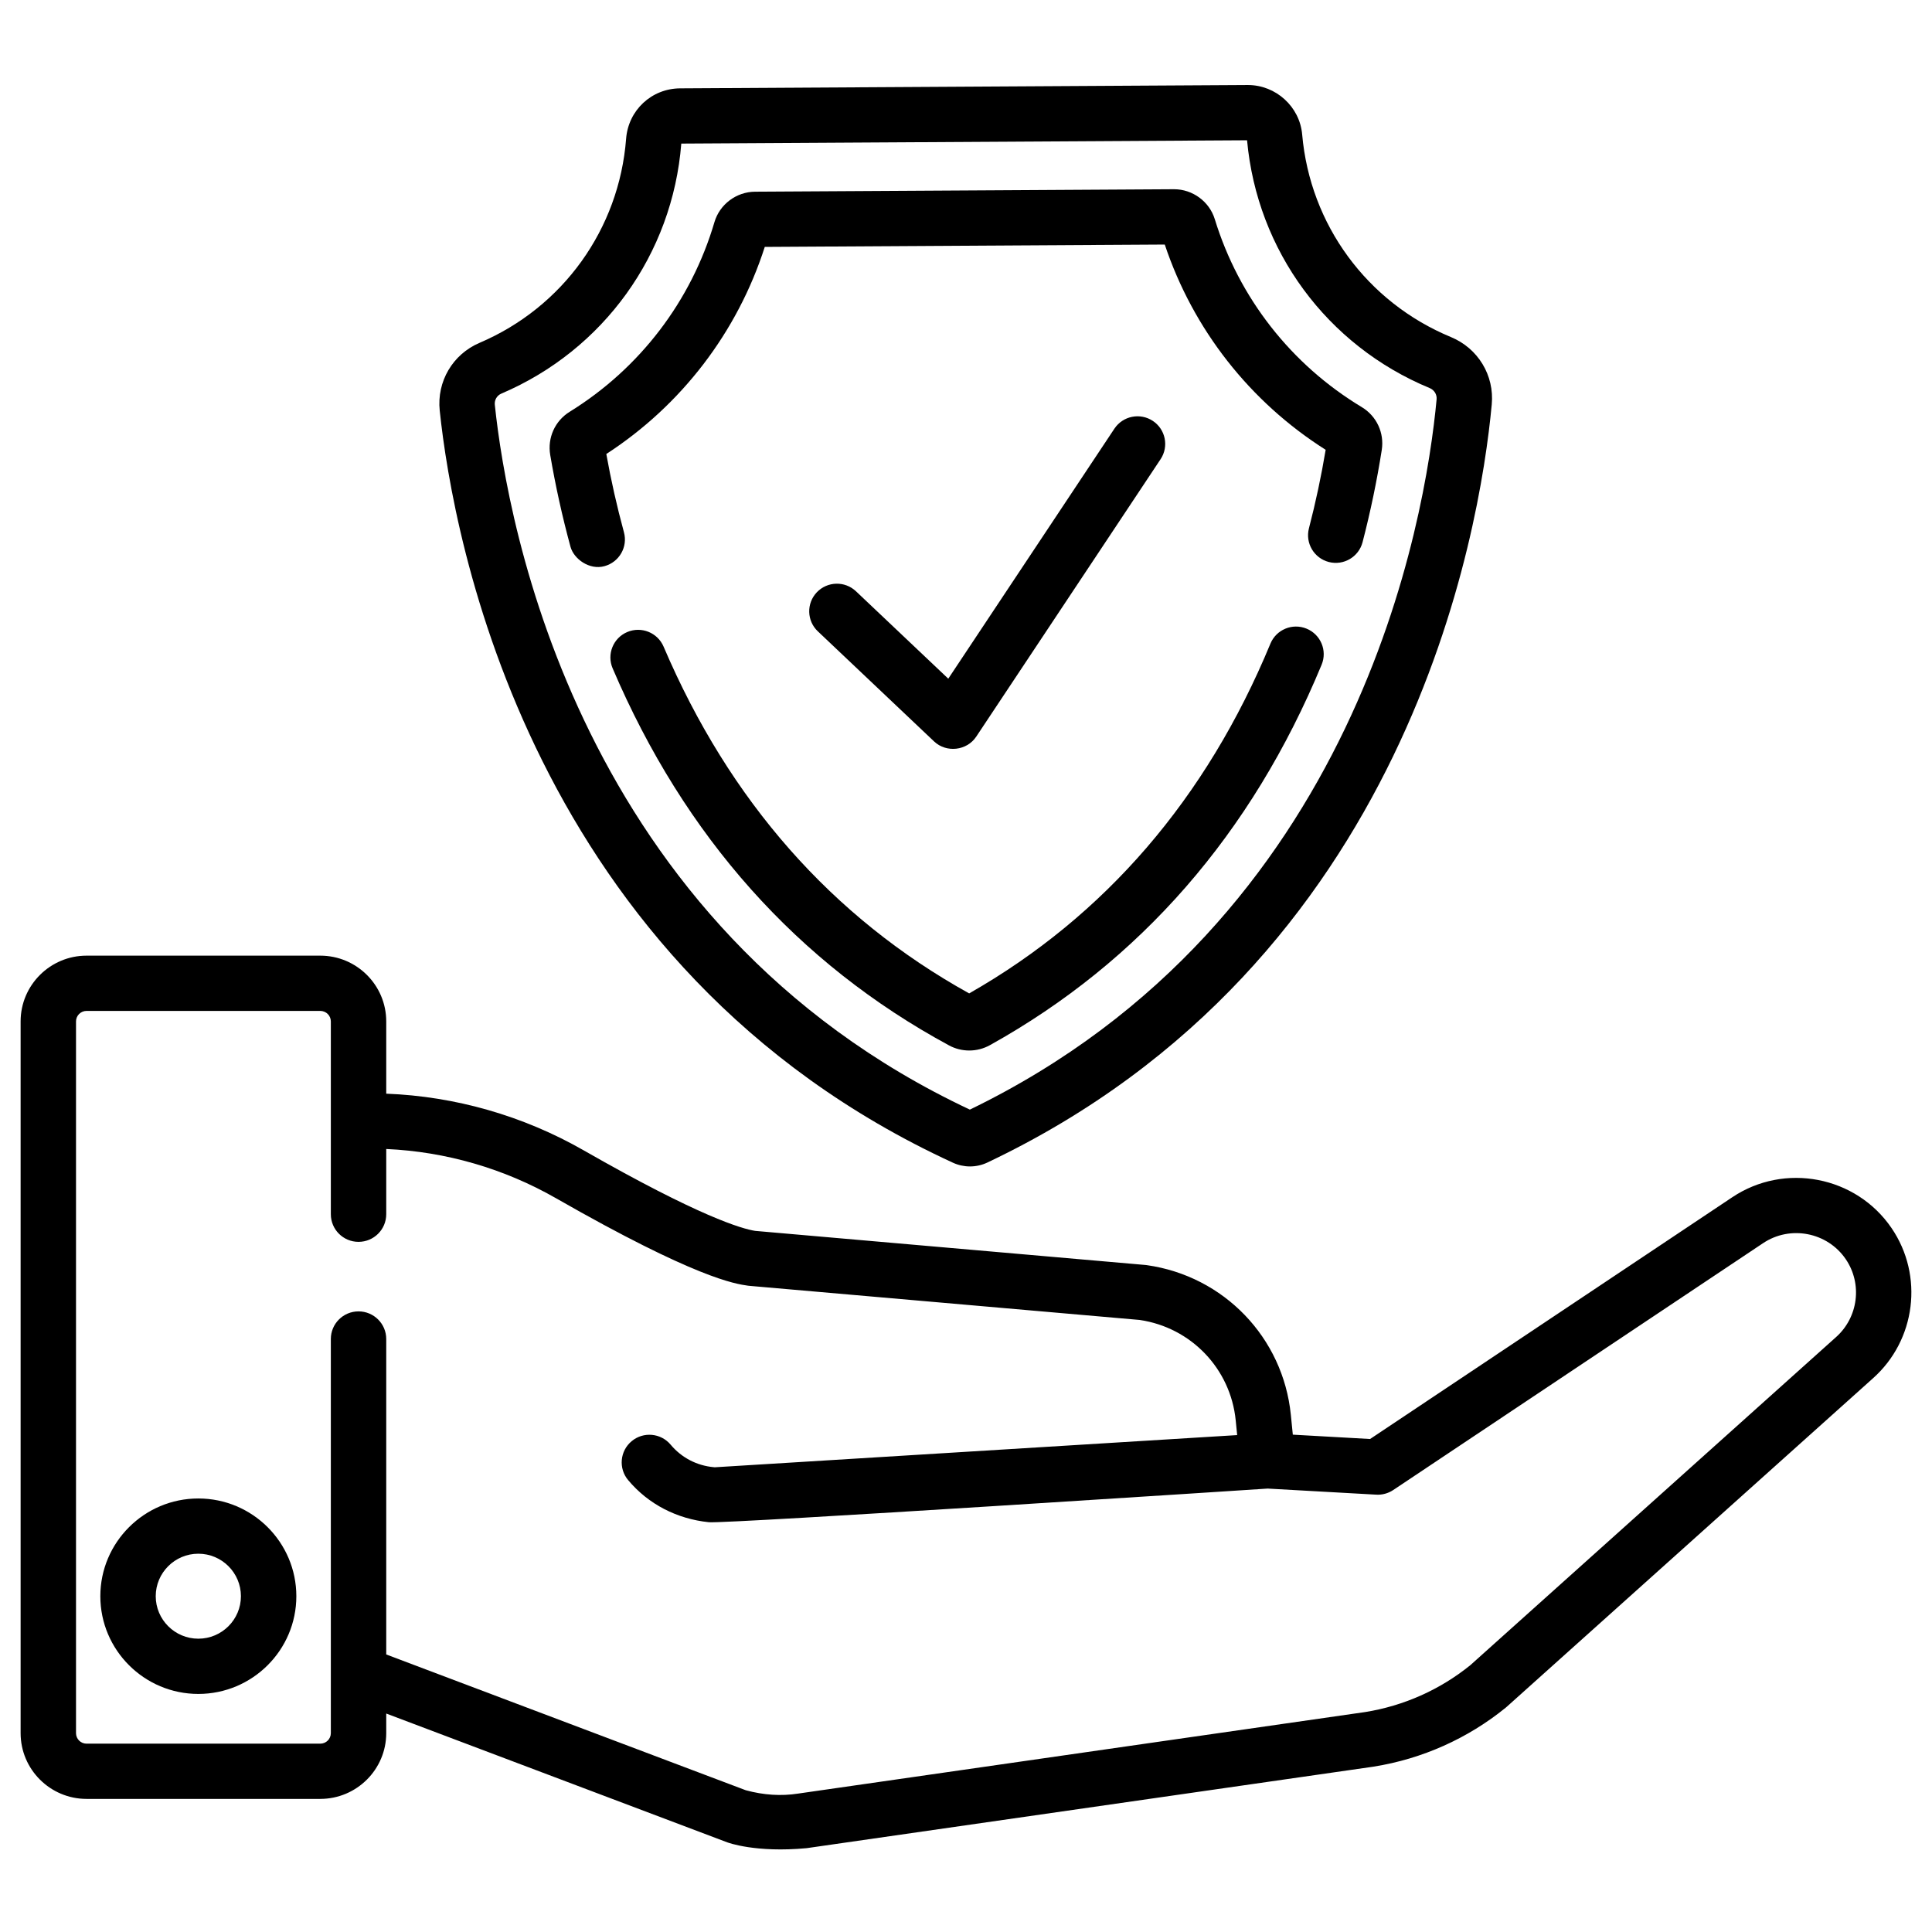
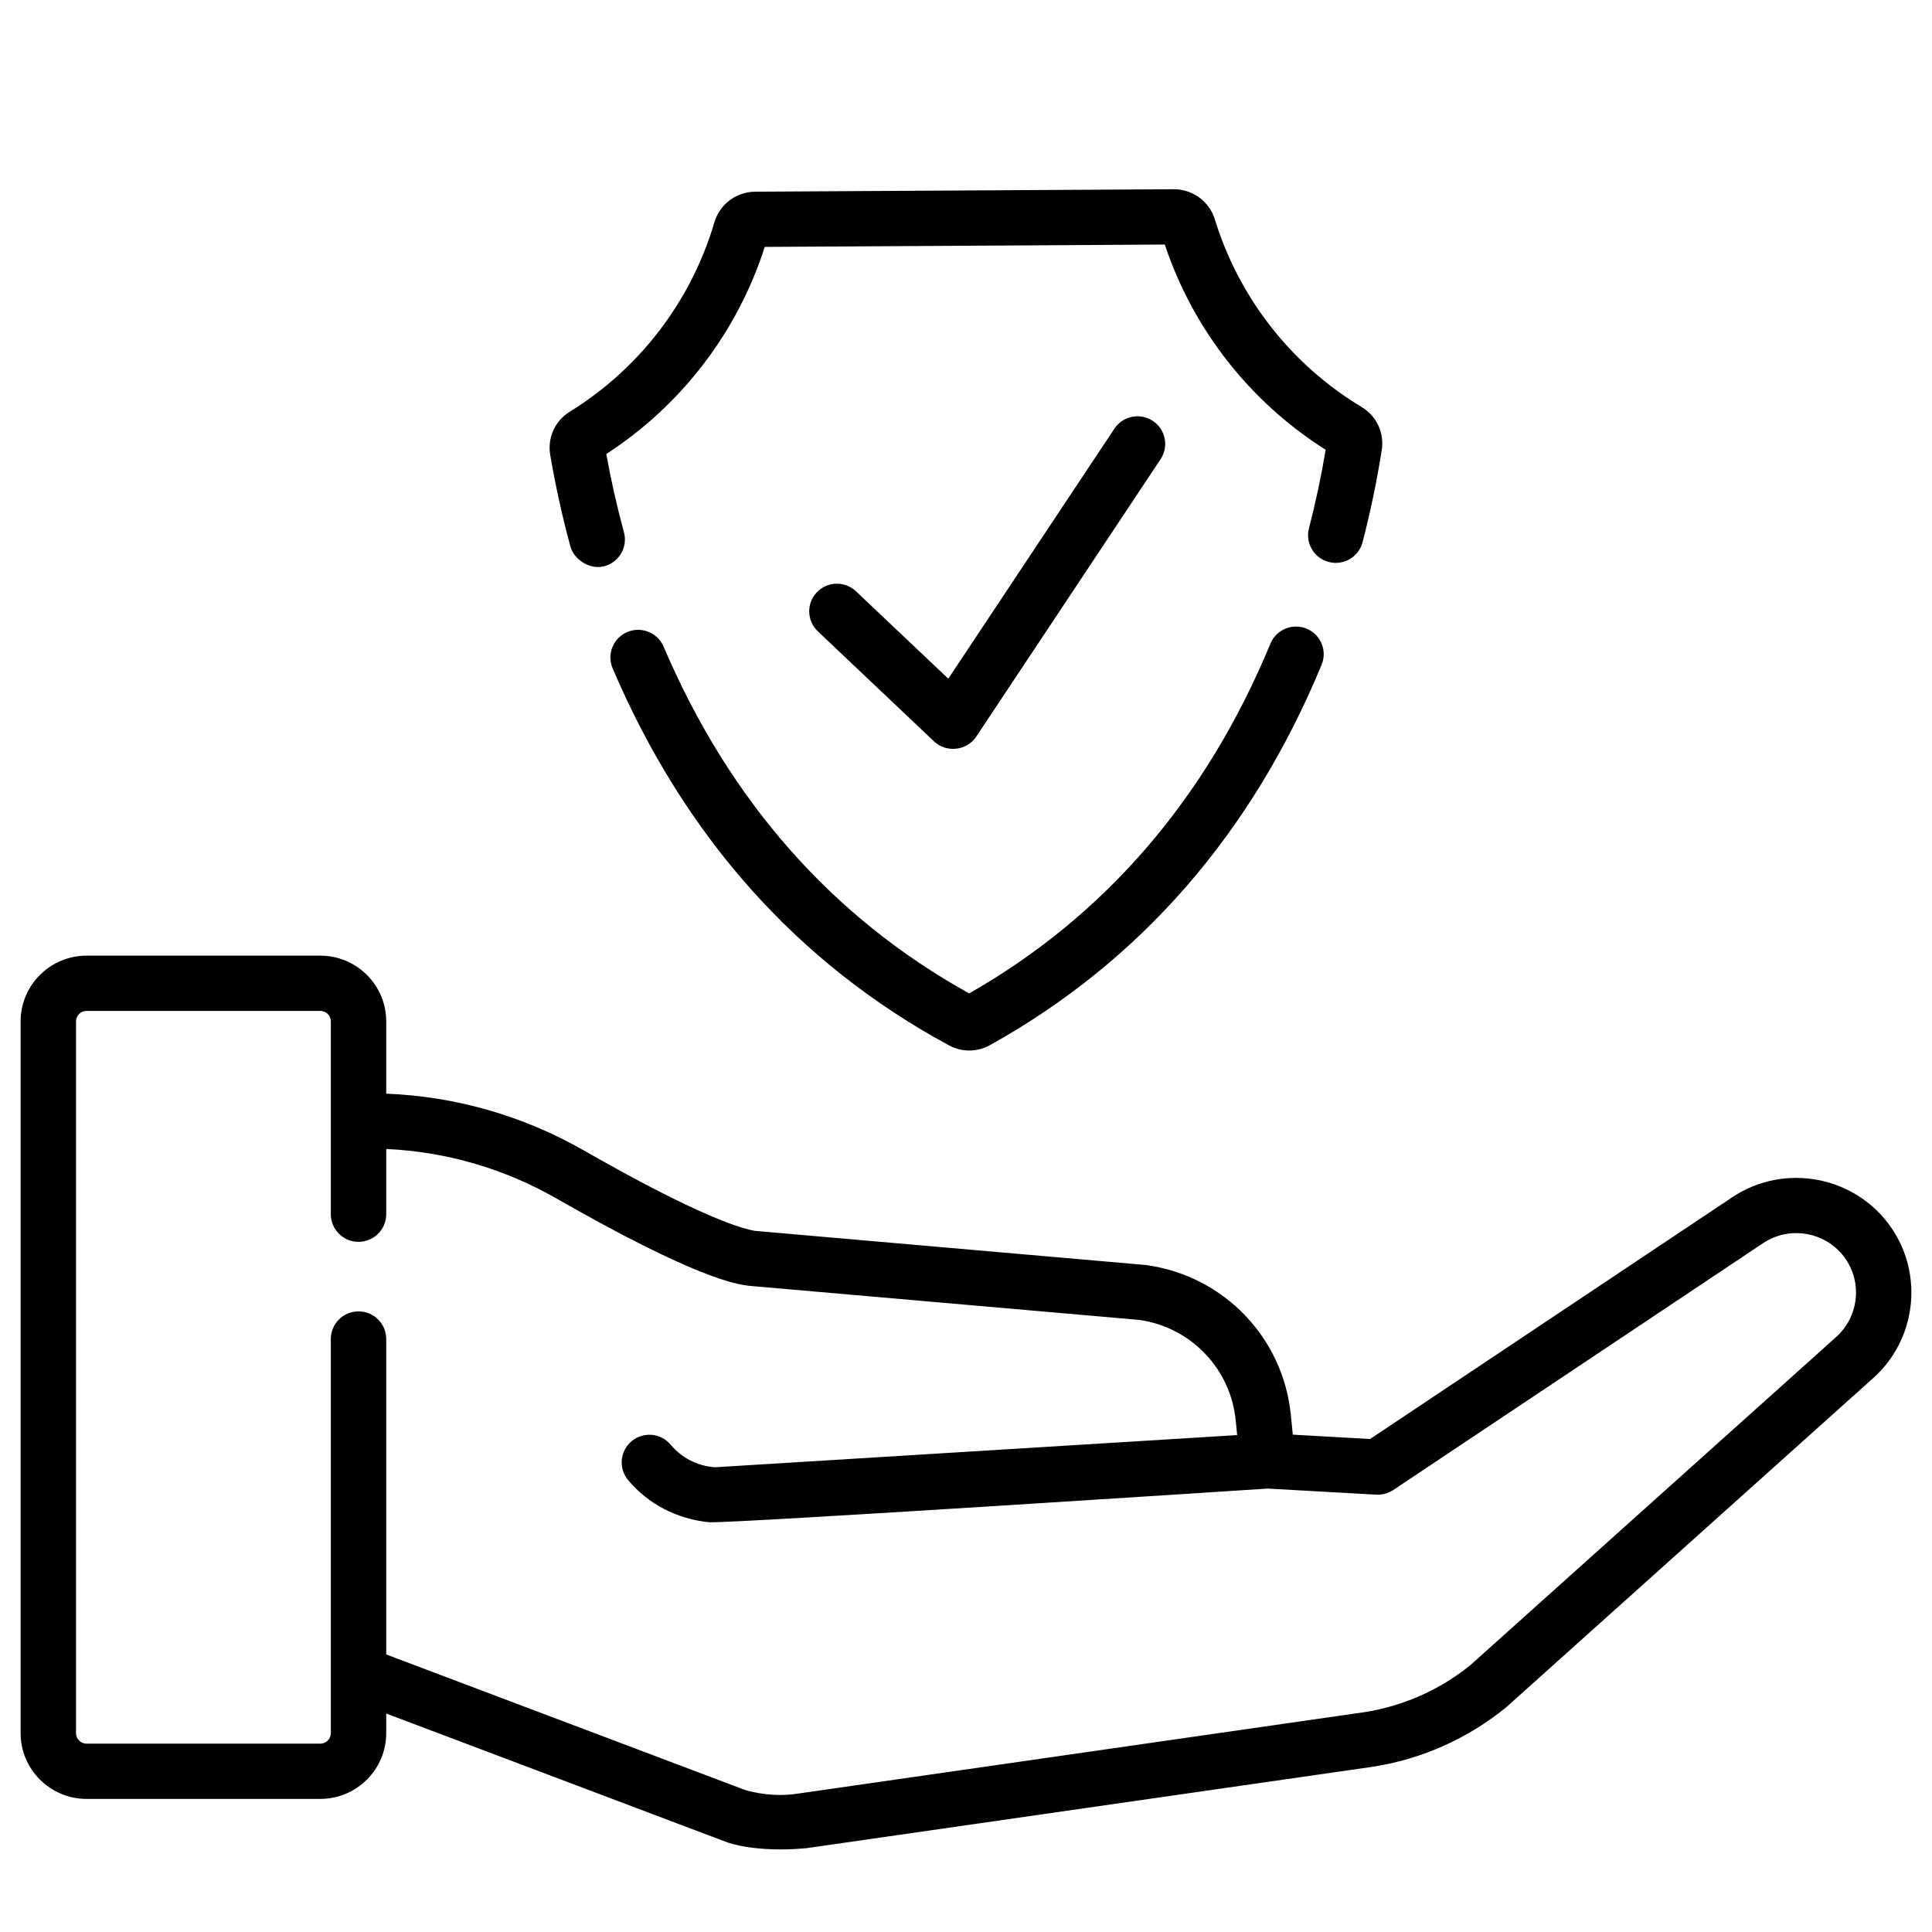
<svg xmlns="http://www.w3.org/2000/svg" width="300" height="300" viewBox="0 0 300 300" fill="none">
  <mask id="mask0_684_1053" style="mask-type:luminance" maskUnits="userSpaceOnUse" x="0" y="10" width="300" height="281">
    <path d="M300 10H0V290.38H300V10Z" fill="white" />
  </mask>
  <g mask="url(#mask0_684_1053)">
    <path d="M145.042 115.127C146.957 116.94 150.136 116.572 151.59 114.385L180.216 71.301C181.529 69.325 180.987 66.663 179.006 65.355C177.026 64.047 174.358 64.589 173.046 66.56L147.248 105.386L132.916 91.814C131.192 90.184 128.473 90.255 126.834 91.972C125.201 93.689 125.272 96.404 126.994 98.035C126.99 98.036 145.026 115.112 145.042 115.127Z" fill="black" />
  </g>
  <mask id="mask1_684_1053" style="mask-type:luminance" maskUnits="userSpaceOnUse" x="0" y="10" width="300" height="281">
-     <path d="M300 10H0V290.38H300V10Z" fill="white" />
-   </mask>
+     </mask>
  <g mask="url(#mask1_684_1053)">
    <path d="M77.845 61.122C93.728 54.348 104.432 39.477 105.791 22.296L193.643 21.782C195.206 38.925 206.058 53.66 221.998 60.259C222.713 60.554 223.144 61.257 223.075 62.008C221.351 80.539 211.03 143.021 150.599 172.3C89.822 143.731 78.778 81.371 76.835 62.861C76.754 62.114 77.163 61.414 77.845 61.122ZM147.98 180.55C148.802 180.926 149.711 181.125 150.615 181.125H150.65C151.573 181.121 152.496 180.909 153.32 180.517C218.719 149.496 229.802 82.572 231.638 62.8C232.059 58.286 229.511 54.082 225.295 52.338C212.279 46.948 203.426 34.894 202.2 20.88C201.823 16.567 198.125 13.202 193.773 13.202H193.72L105.613 13.72C101.173 13.744 97.563 17.111 97.222 21.55C96.138 35.569 87.419 47.709 74.465 53.236C70.293 55.015 67.808 59.242 68.28 63.755C70.35 83.504 82.22 150.299 147.98 180.55Z" fill="black" />
  </g>
  <mask id="mask2_684_1053" style="mask-type:luminance" maskUnits="userSpaceOnUse" x="0" y="10" width="300" height="281">
    <path d="M300 10H0V290.38H300V10Z" fill="white" />
  </mask>
  <g mask="url(#mask2_684_1053)">
    <path d="M88.585 84.9C89.105 86.807 91.531 88.556 93.864 87.913C96.154 87.285 97.51 84.935 96.886 82.651C95.791 78.623 94.871 74.544 94.148 70.498C105.831 62.907 114.502 51.573 118.754 38.339L180.865 37.973C185.273 51.154 194.076 62.389 205.848 69.845C205.174 73.9 204.303 77.995 203.252 82.035C202.657 84.33 204.038 86.671 206.337 87.267C208.639 87.86 210.985 86.48 211.579 84.186C212.811 79.444 213.813 74.627 214.559 69.872C214.974 67.216 213.756 64.606 211.458 63.219C200.492 56.616 192.385 46.251 188.632 34.038C187.79 31.294 185.192 29.384 182.312 29.384H182.273L117.246 29.767C114.346 29.783 111.752 31.728 110.938 34.495C107.332 46.748 99.348 57.205 88.459 63.941C86.177 65.351 84.992 67.977 85.436 70.63C86.239 75.371 87.298 80.172 88.585 84.9Z" fill="black" />
  </g>
  <mask id="mask3_684_1053" style="mask-type:luminance" maskUnits="userSpaceOnUse" x="0" y="10" width="300" height="281">
    <path d="M300 10H0V290.38H300V10Z" fill="white" />
  </mask>
  <g mask="url(#mask3_684_1053)">
    <path d="M202.885 97.618C200.689 96.71 198.177 97.757 197.269 99.947C187.329 123.97 171.596 142.235 150.492 154.256C129.223 142.466 113.26 124.355 103.041 100.407C102.111 98.23 99.583 97.215 97.398 98.142C95.213 99.068 94.197 101.588 95.125 103.768C106.278 129.901 123.85 149.602 147.347 162.32C148.338 162.86 149.424 163.123 150.507 163.123C151.613 163.123 152.721 162.846 153.729 162.284C177.049 149.307 194.372 129.433 205.22 103.217C206.128 101.028 205.082 98.52 202.885 97.618Z" fill="black" />
  </g>
  <mask id="mask4_684_1053" style="mask-type:luminance" maskUnits="userSpaceOnUse" x="0" y="10" width="300" height="281">
-     <path d="M300 10H0V290.38H300V10Z" fill="white" />
-   </mask>
+     </mask>
  <g mask="url(#mask4_684_1053)">
    <path d="M30.796 254.455C27.149 254.455 24.182 251.495 24.182 247.858C24.182 244.222 27.149 241.26 30.796 241.26C34.446 241.26 37.411 244.222 37.411 247.858C37.411 251.495 34.446 254.455 30.796 254.455ZM30.796 232.683C22.407 232.683 15.58 239.49 15.58 247.858C15.58 256.226 22.408 263.033 30.796 263.033C39.188 263.033 46.016 256.226 46.016 247.858C46.016 239.49 39.19 232.683 30.796 232.683Z" fill="black" />
  </g>
  <mask id="mask5_684_1053" style="mask-type:luminance" maskUnits="userSpaceOnUse" x="0" y="10" width="300" height="281">
    <path d="M300 10H0V290.38H300V10Z" fill="white" />
  </mask>
  <g mask="url(#mask5_684_1053)">
    <path d="M285.071 207.651L228.302 258.577C223.602 262.377 217.962 264.888 211.985 265.846L124.06 278.488C124.039 278.49 124.01 278.493 123.984 278.5C123.97 278.502 123.953 278.504 123.94 278.506C121.309 278.919 118.569 278.742 115.797 277.986L59.974 256.904V207.92C59.974 205.55 58.045 203.631 55.671 203.631C53.295 203.631 51.372 205.549 51.372 207.92V269.124C51.372 270.024 50.638 270.755 49.733 270.755H13.44C12.539 270.755 11.803 270.024 11.803 269.124V158.604C11.803 157.705 12.538 156.974 13.44 156.974H49.733C50.637 156.974 51.372 157.705 51.372 158.604V188.545C51.372 190.915 53.297 192.834 55.671 192.834C58.047 192.834 59.974 190.913 59.974 188.545V178.415C69.198 178.821 78.277 181.446 86.345 186.066C108.088 198.5 114.16 199.361 116.156 199.642C116.232 199.652 116.304 199.658 116.382 199.666L176.969 204.961C184.959 206.14 191.082 212.536 191.881 220.557L192.108 222.841L110.993 227.838C110.937 227.834 110.881 227.827 110.83 227.823C108.201 227.587 105.828 226.347 104.141 224.332C102.619 222.512 99.908 222.266 98.084 223.784C96.259 225.302 96.012 228.009 97.535 229.827C100.693 233.602 105.146 235.861 110.067 236.369C112.725 236.646 196.841 231.145 196.841 231.145L213.702 232.09C214.636 232.145 215.561 231.889 216.336 231.374L273.765 193.041C277.981 190.216 283.741 191.324 286.602 195.515C289.216 199.348 288.566 204.557 285.071 207.651ZM293.715 190.689C288.202 182.611 277.102 180.47 268.972 185.917L212.749 223.447L200.748 222.773L200.442 219.709C199.245 207.703 190.045 198.142 178.073 196.451C177.997 196.441 177.923 196.431 177.845 196.424L117.264 191.131C115.212 190.811 108.652 188.933 90.626 178.621C81.255 173.262 70.698 170.236 59.974 169.826V158.603C59.974 152.971 55.382 148.393 49.733 148.393H13.44C7.795 148.393 3.201 152.975 3.201 158.603V269.123C3.201 274.751 7.796 279.333 13.44 279.333H49.733C55.38 279.333 59.974 274.75 59.974 269.123V266.077L112.929 286.078C113.046 286.122 117.347 287.725 125.255 286.982C125.278 286.98 213.247 274.331 213.247 274.331C213.269 274.327 213.291 274.323 213.313 274.319C220.83 273.123 227.918 269.954 233.817 265.158C233.871 265.113 233.922 265.068 233.973 265.023L290.804 214.048C297.5 208.116 298.753 198.075 293.715 190.689Z" fill="black" />
  </g>
</svg>